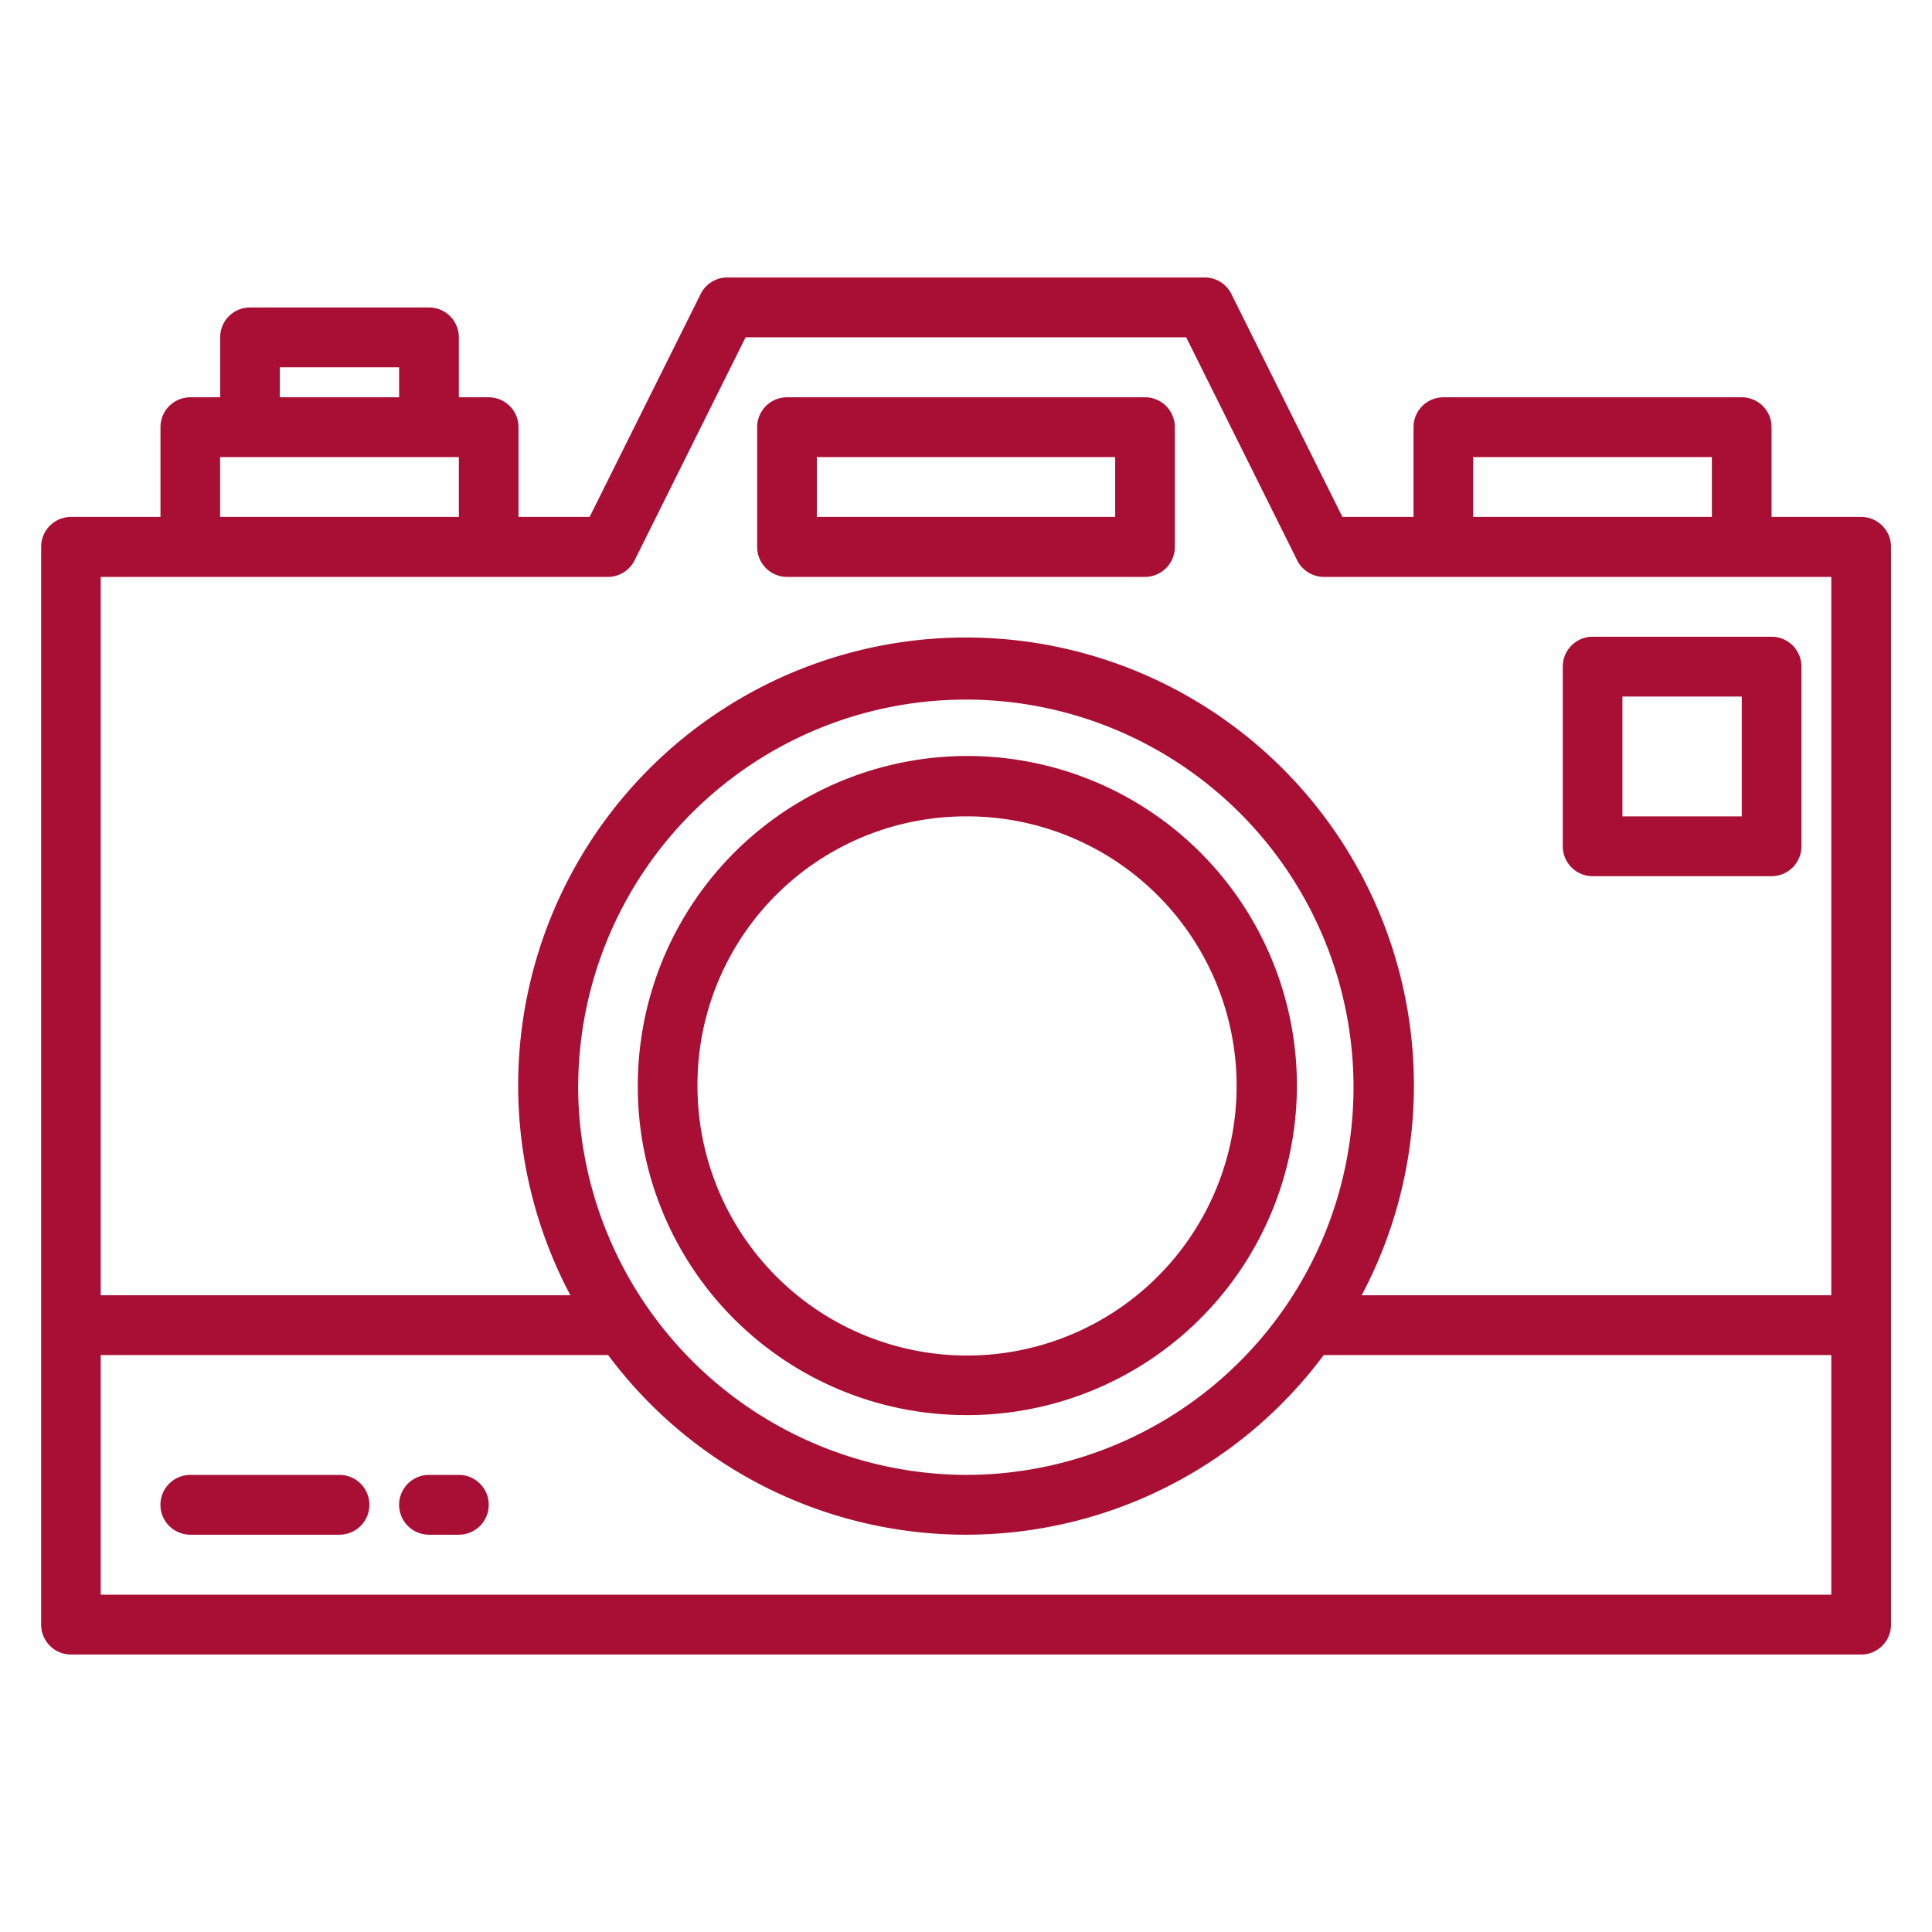
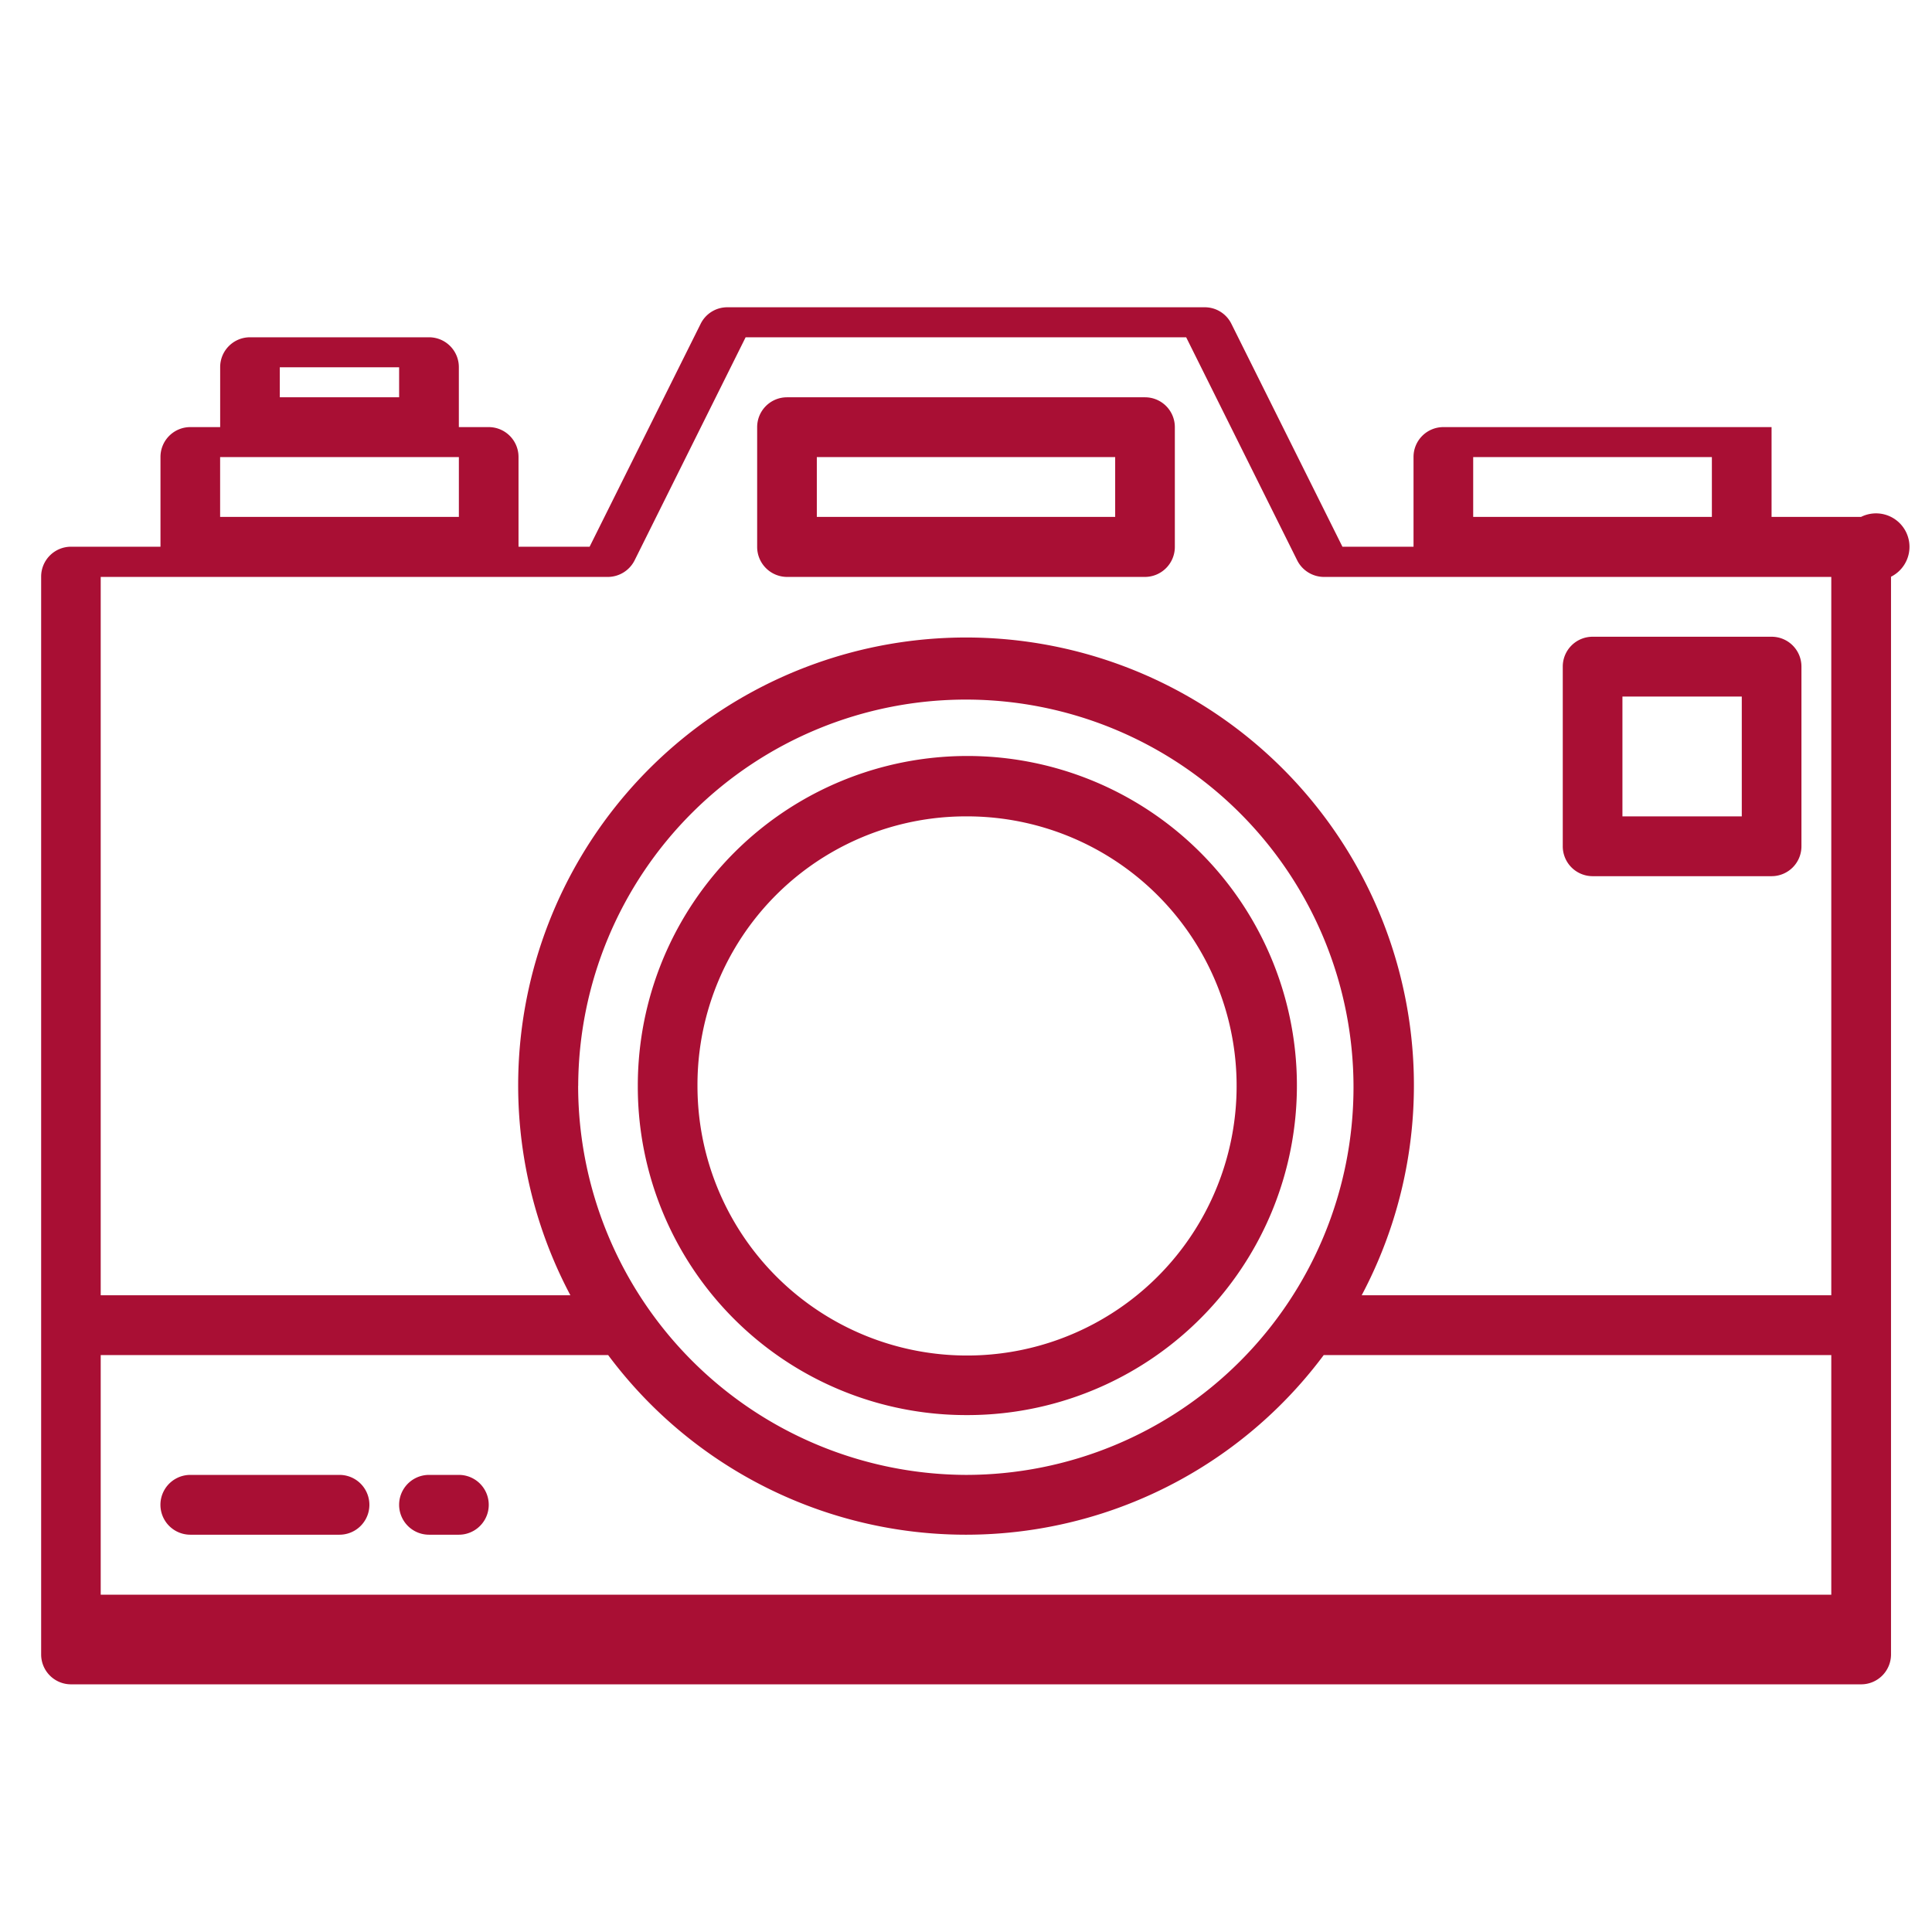
<svg xmlns="http://www.w3.org/2000/svg" width="94" height="94" viewBox="0 0 94 94">
  <defs>
    <style>
      .cls-1 {
        fill: #a90f34;
        fill-rule: evenodd;
      }
    </style>
  </defs>
-   <path id="シェイプ_15" data-name="シェイプ 15" class="cls-1" d="M807,3258.35a16.034,16.034,0,1,0-15.968-16.02A15.978,15.978,0,0,0,807,3258.35Zm0-29.13a13.116,13.116,0,1,1-13.065,13.11A13.06,13.06,0,0,1,807,3229.22Zm43.548-14.57h-4.354v-4.37a1.452,1.452,0,0,0-1.452-1.45H830.226a1.452,1.452,0,0,0-1.452,1.45v4.37h-3.459l-5.4-10.84a1.445,1.445,0,0,0-1.3-.81H795.387a1.445,1.445,0,0,0-1.3.81l-5.4,10.84h-3.459v-4.37a1.452,1.452,0,0,0-1.452-1.45h-1.451v-2.92a1.452,1.452,0,0,0-1.452-1.45h-8.71a1.451,1.451,0,0,0-1.451,1.45v2.92h-1.452a1.452,1.452,0,0,0-1.452,1.45v4.37h-4.354a1.454,1.454,0,0,0-1.452,1.46v52.43a1.454,1.454,0,0,0,1.452,1.46h87.1a1.454,1.454,0,0,0,1.452-1.46v-52.43A1.454,1.454,0,0,0,850.548,3214.65Zm-18.871-2.91H843.29v2.91H831.677v-2.91Zm-58.064-4.37h5.806v1.46h-5.806v-1.46Zm-2.9,4.37h11.613v2.91H770.71v-2.91Zm78.387,55.35H764.9v-11.66h24.689a21.706,21.706,0,0,0,34.816,0H849.1v11.66Zm-60.968-24.76A18.861,18.861,0,1,1,807,3261.26,18.942,18.942,0,0,1,788.129,3242.33Zm60.968,10.19H826.252a21.791,21.791,0,1,0-38.5,0H764.9v-34.95h24.678a1.463,1.463,0,0,0,1.3-.81l5.4-10.85h21.434l5.4,10.85a1.463,1.463,0,0,0,1.3.81H849.1v34.95Zm-11.613-20.39h8.71a1.453,1.453,0,0,0,1.451-1.46v-8.74a1.451,1.451,0,0,0-1.451-1.45h-8.71a1.452,1.452,0,0,0-1.452,1.45v8.74A1.454,1.454,0,0,0,837.484,3232.13Zm1.451-8.74h5.807v5.83h-5.807v-5.83Zm-62.419,37.87h-7.258a1.455,1.455,0,0,0,0,2.91h7.258A1.455,1.455,0,0,0,776.516,3261.26Zm5.807,0h-1.452a1.455,1.455,0,0,0,0,2.91h1.452A1.455,1.455,0,0,0,782.323,3261.26Zm33.387-52.43H798.29a1.451,1.451,0,0,0-1.451,1.45v5.83a1.46,1.46,0,0,0,1.451,1.46h17.42a1.46,1.46,0,0,0,1.451-1.46v-5.83A1.451,1.451,0,0,0,815.71,3208.83Zm-1.452,5.82H799.742v-2.91h14.516v2.91Z" transform="translate(-760 -3189.5)" />
+   <path id="シェイプ_15" data-name="シェイプ 15" class="cls-1" d="M807,3258.35a16.034,16.034,0,1,0-15.968-16.02A15.978,15.978,0,0,0,807,3258.35Zm0-29.13a13.116,13.116,0,1,1-13.065,13.11A13.06,13.06,0,0,1,807,3229.22Zm43.548-14.57h-4.354v-4.37H830.226a1.452,1.452,0,0,0-1.452,1.45v4.37h-3.459l-5.4-10.84a1.445,1.445,0,0,0-1.3-.81H795.387a1.445,1.445,0,0,0-1.3.81l-5.4,10.84h-3.459v-4.37a1.452,1.452,0,0,0-1.452-1.45h-1.451v-2.92a1.452,1.452,0,0,0-1.452-1.45h-8.71a1.451,1.451,0,0,0-1.451,1.45v2.92h-1.452a1.452,1.452,0,0,0-1.452,1.45v4.37h-4.354a1.454,1.454,0,0,0-1.452,1.46v52.43a1.454,1.454,0,0,0,1.452,1.46h87.1a1.454,1.454,0,0,0,1.452-1.46v-52.43A1.454,1.454,0,0,0,850.548,3214.65Zm-18.871-2.91H843.29v2.91H831.677v-2.91Zm-58.064-4.37h5.806v1.46h-5.806v-1.46Zm-2.9,4.37h11.613v2.91H770.71v-2.91Zm78.387,55.35H764.9v-11.66h24.689a21.706,21.706,0,0,0,34.816,0H849.1v11.66Zm-60.968-24.76A18.861,18.861,0,1,1,807,3261.26,18.942,18.942,0,0,1,788.129,3242.33Zm60.968,10.19H826.252a21.791,21.791,0,1,0-38.5,0H764.9v-34.95h24.678a1.463,1.463,0,0,0,1.3-.81l5.4-10.85h21.434l5.4,10.85a1.463,1.463,0,0,0,1.3.81H849.1v34.95Zm-11.613-20.39h8.71a1.453,1.453,0,0,0,1.451-1.46v-8.74a1.451,1.451,0,0,0-1.451-1.45h-8.71a1.452,1.452,0,0,0-1.452,1.45v8.74A1.454,1.454,0,0,0,837.484,3232.13Zm1.451-8.74h5.807v5.83h-5.807v-5.83Zm-62.419,37.87h-7.258a1.455,1.455,0,0,0,0,2.91h7.258A1.455,1.455,0,0,0,776.516,3261.26Zm5.807,0h-1.452a1.455,1.455,0,0,0,0,2.91h1.452A1.455,1.455,0,0,0,782.323,3261.26Zm33.387-52.43H798.29a1.451,1.451,0,0,0-1.451,1.45v5.83a1.46,1.46,0,0,0,1.451,1.46h17.42a1.46,1.46,0,0,0,1.451-1.46v-5.83A1.451,1.451,0,0,0,815.71,3208.83Zm-1.452,5.82H799.742v-2.91h14.516v2.91Z" transform="translate(-760 -3189.5)" />
</svg>